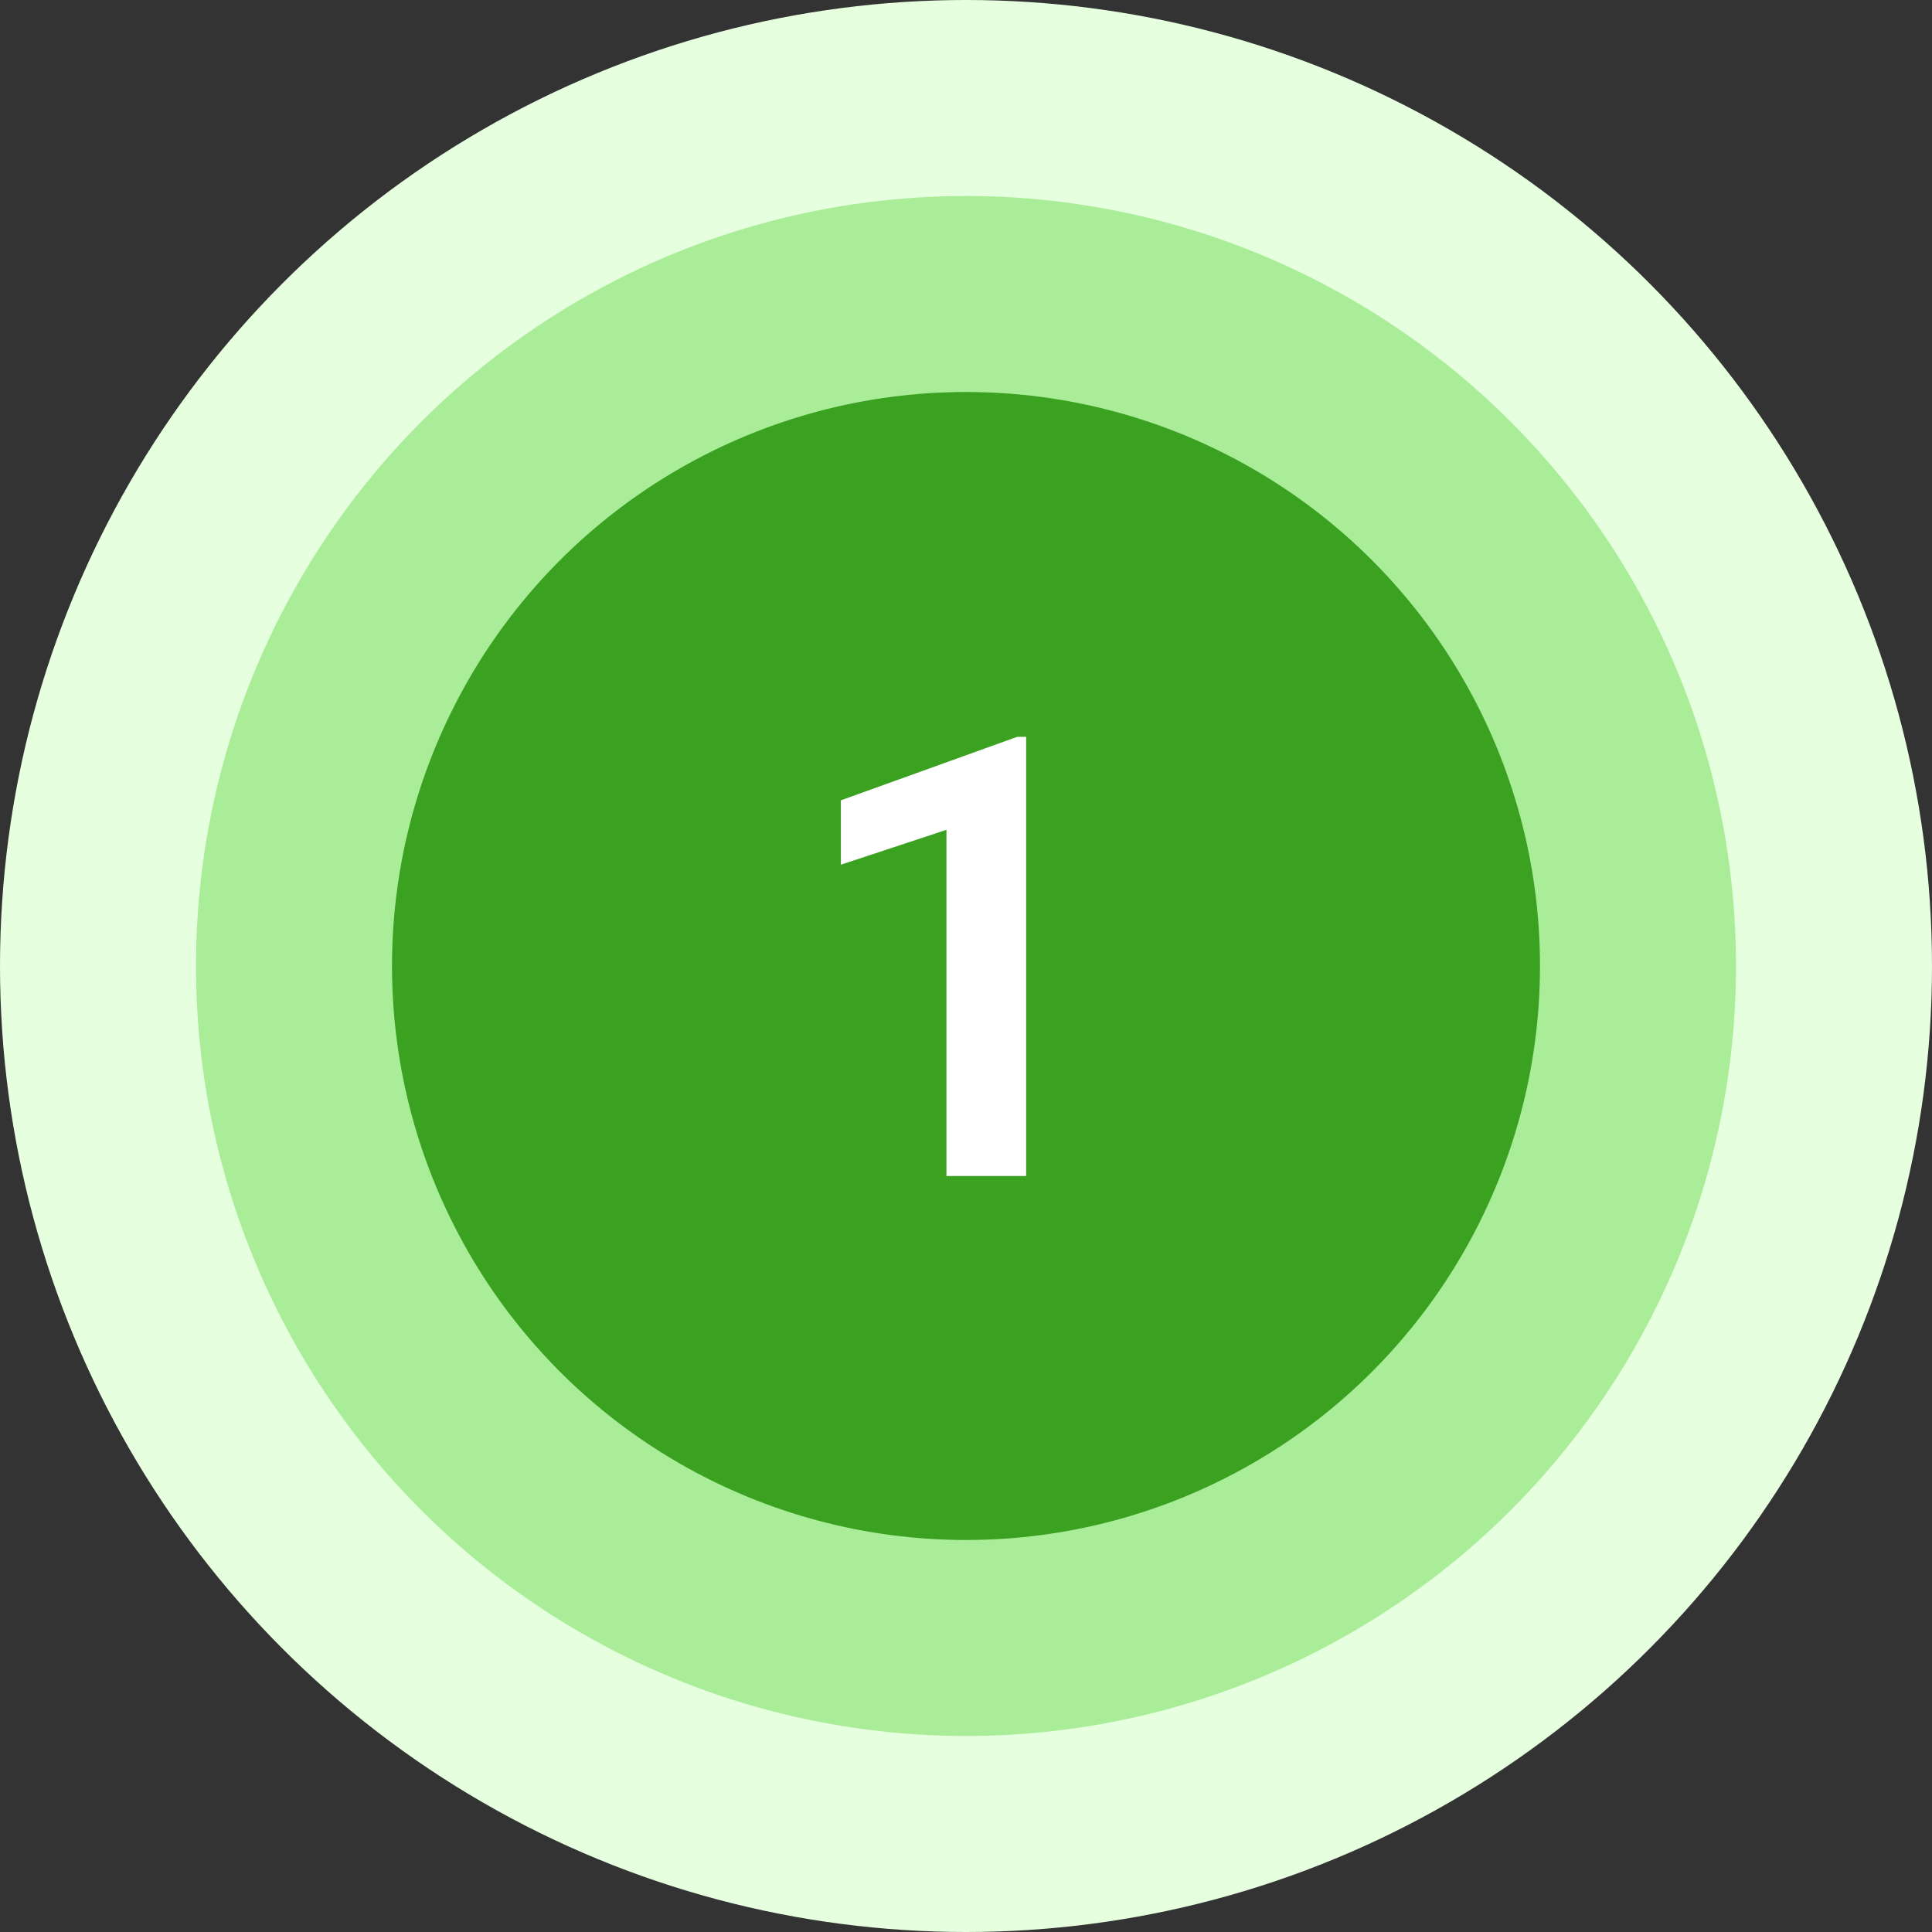
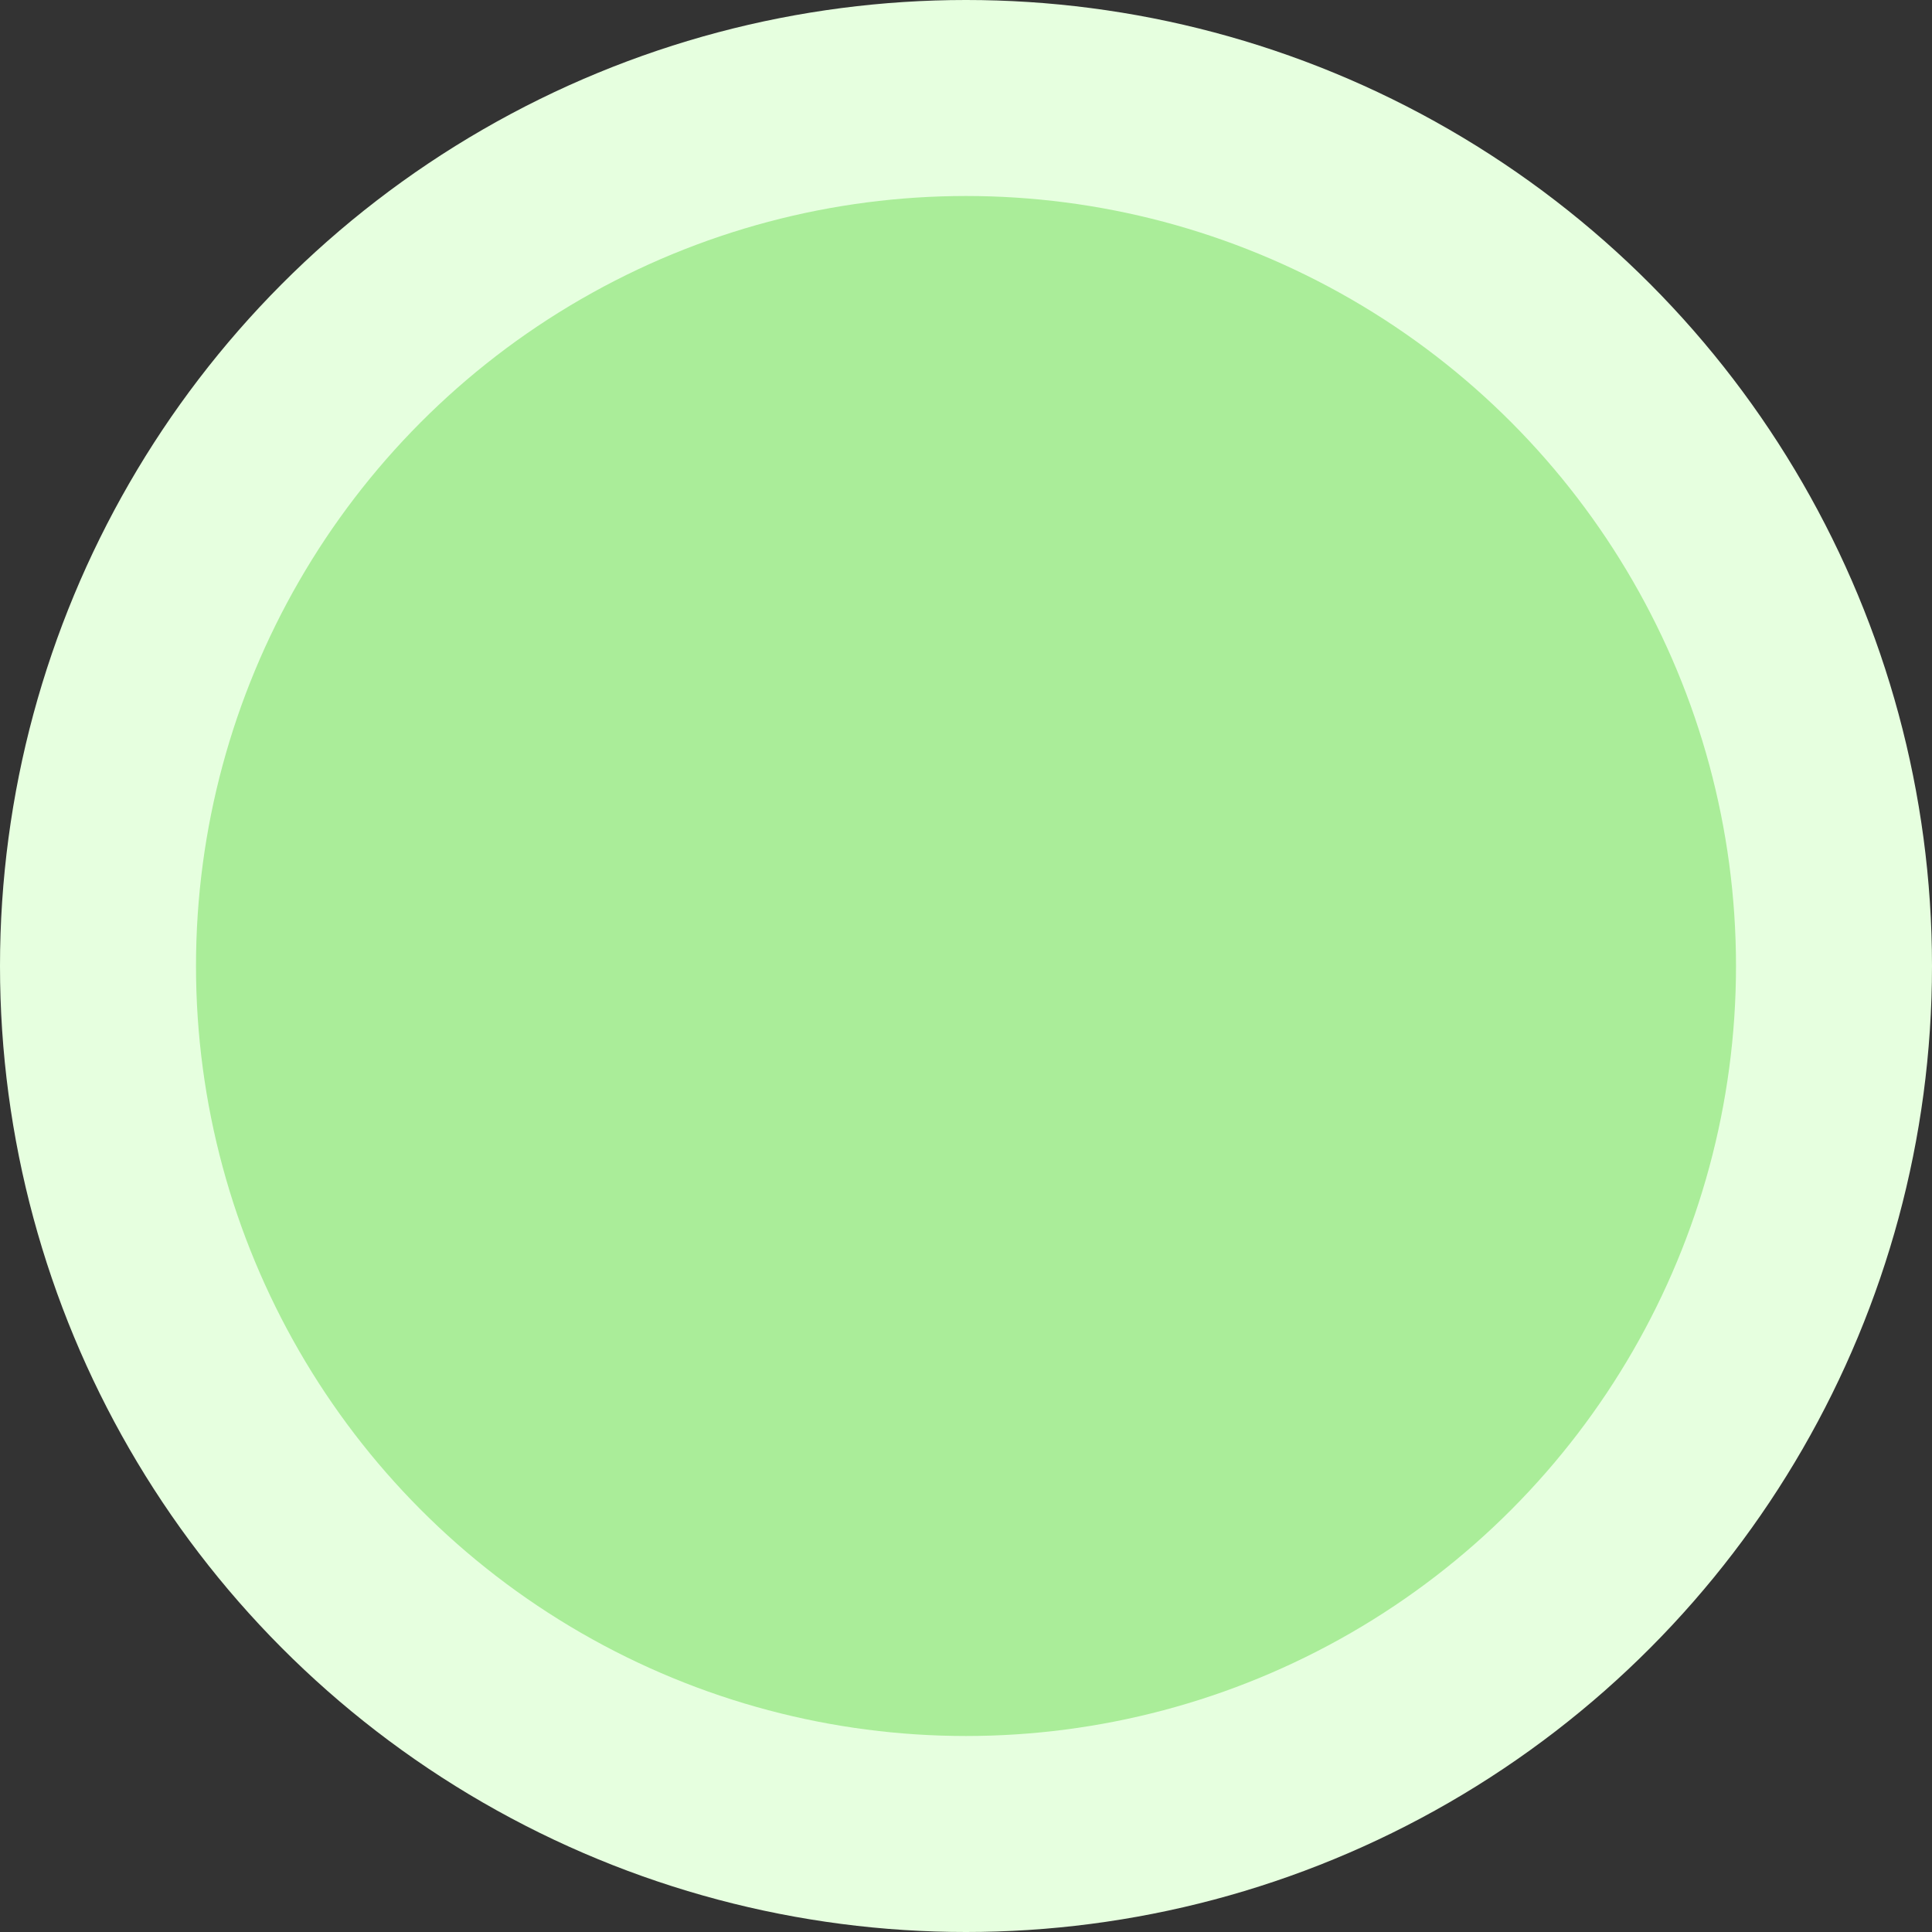
<svg xmlns="http://www.w3.org/2000/svg" width="69" height="69" viewBox="0 0 69 69" fill="none">
  <rect x="0" y="0" width="69" height="69" fill="#333333" stroke="none" />
  <circle cx="34.5" cy="34.5" r="34.5" fill="#E6FFDF" />
  <circle cx="34.5" cy="34.5" r="27.5" fill="#AAED99" />
-   <circle cx="34.5" cy="34.5" r="20.5" fill="#3BA121" />
-   <path d="M36.648 26.316V42H33.802V29.636L30.031 30.882V28.583L36.326 26.316H36.648Z" fill="white" />
</svg>